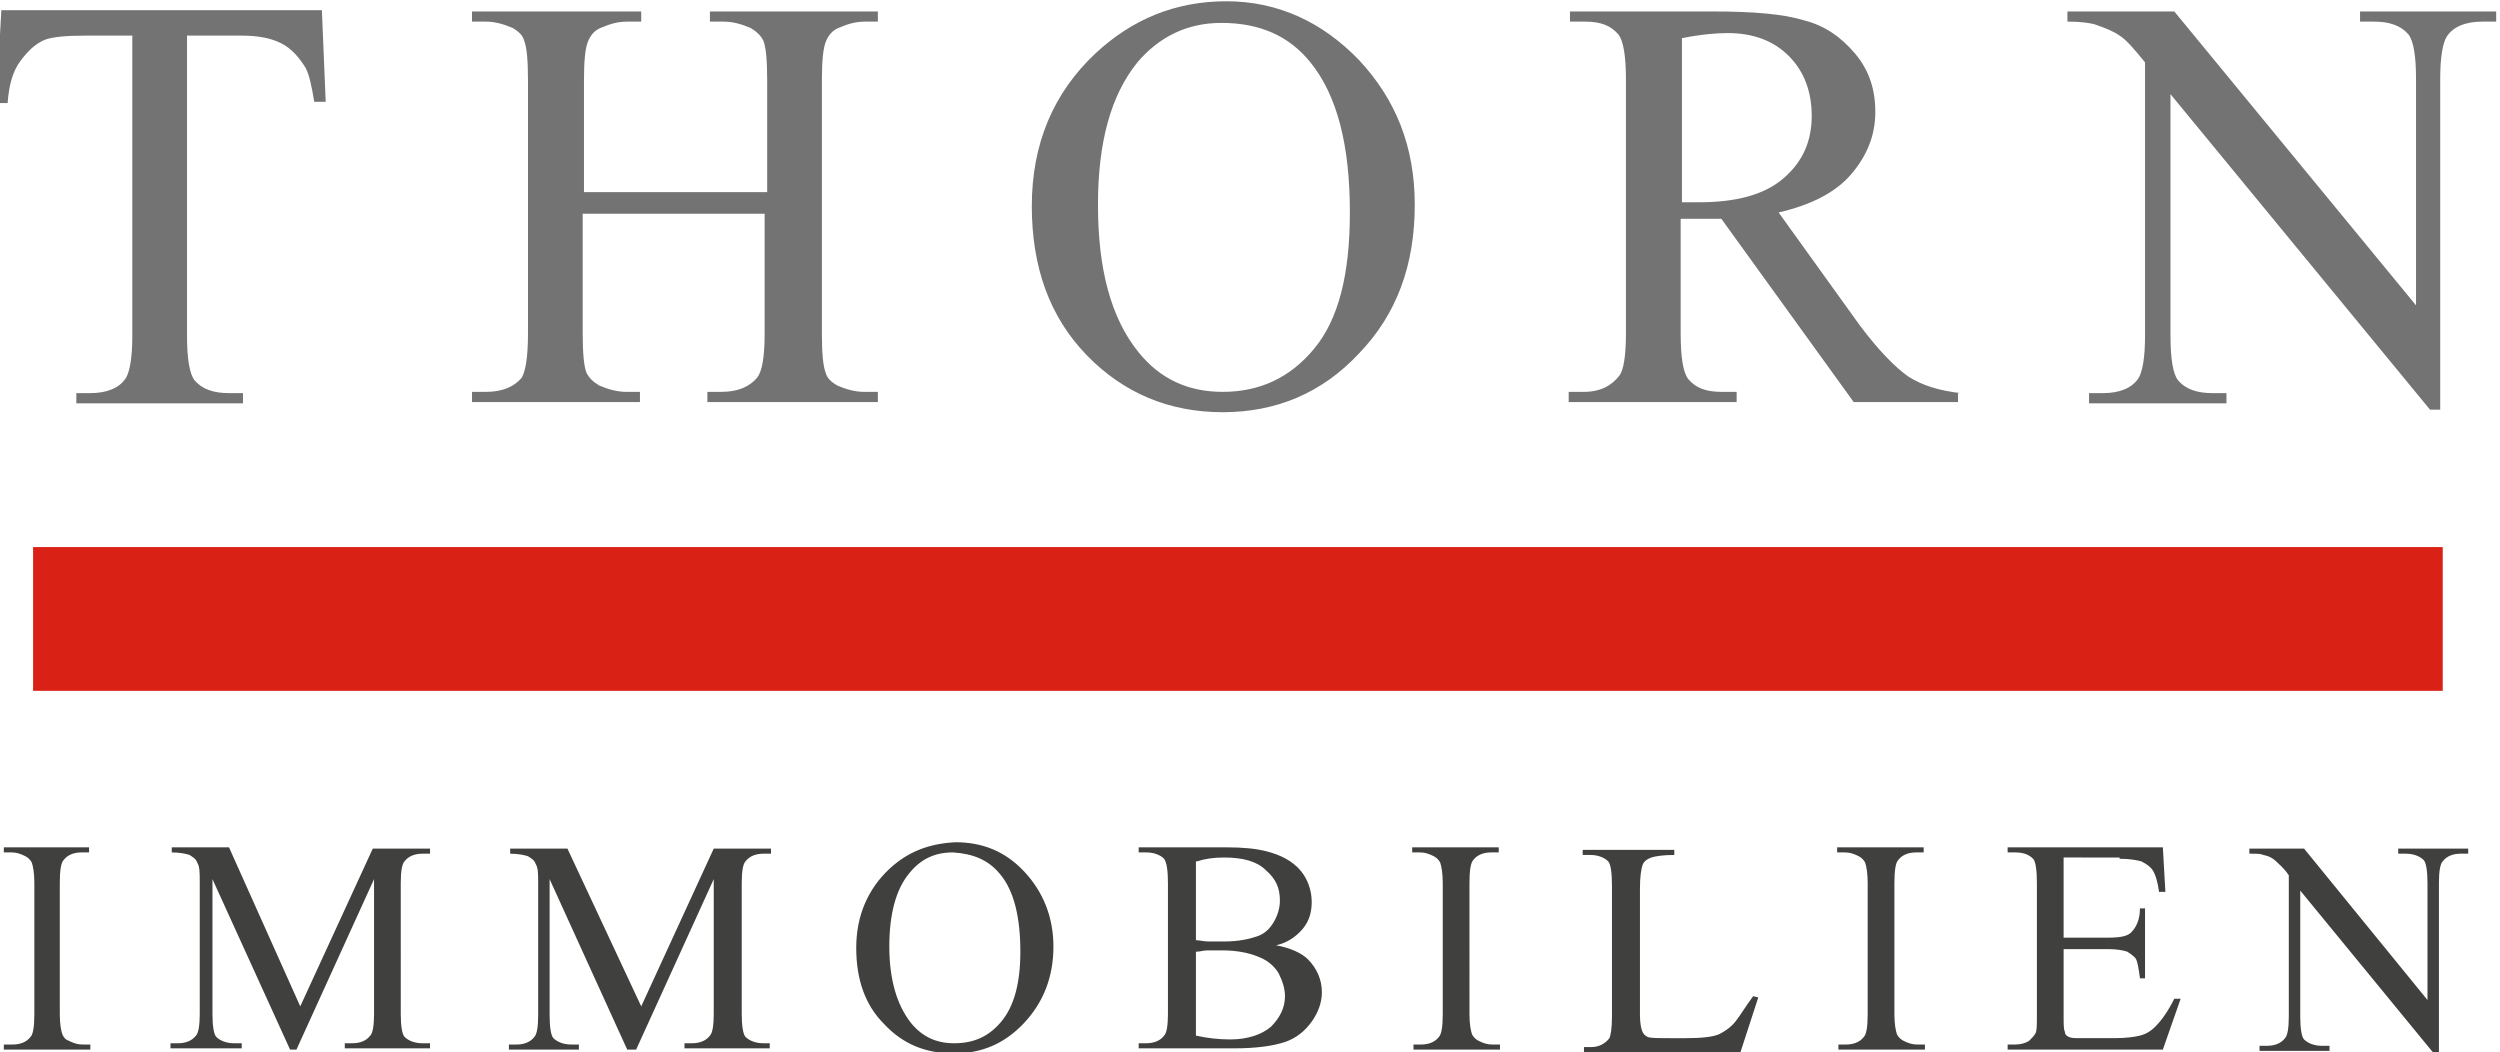
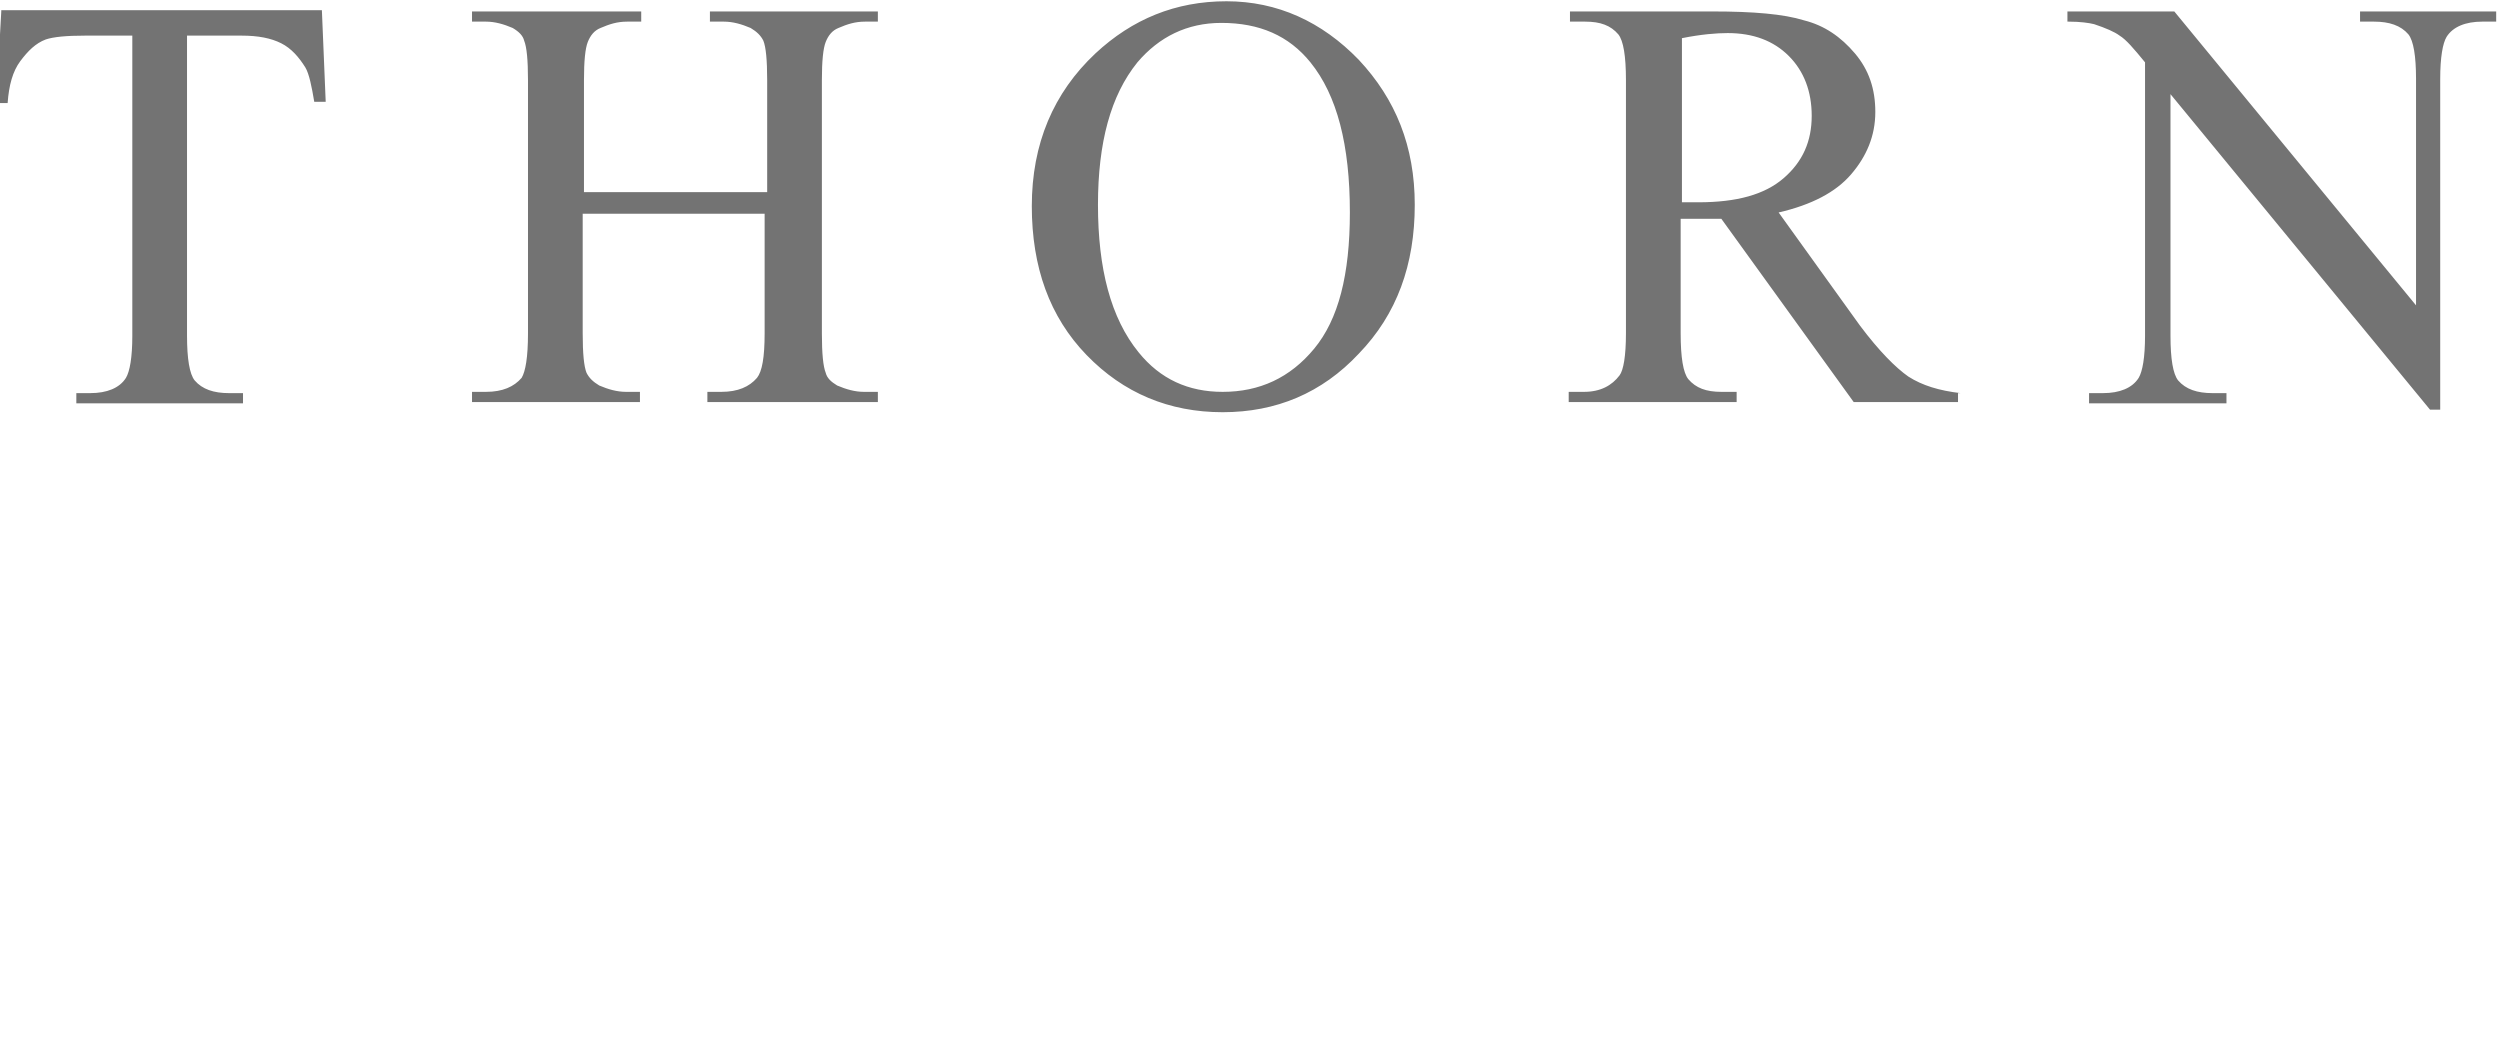
<svg xmlns="http://www.w3.org/2000/svg" version="1.1" id="Ebene_1" x="0px" y="0px" viewBox="0 0 196.5 82.7" style="enable-background:new 0 0 196.5 82.7;" xml:space="preserve">
  <style type="text/css">
	.st0{fill:#40403F;}
	.st1{fill:#DA2116;}
	.st2{fill:#737373;}
</style>
-   <path class="st0" d="M176.9,67.1c0.5,0,0.8,0,1,0.1c0.5,0.1,0.8,0.3,1,0.5c0.2,0.2,0.6,0.5,1,1.1v11.1c0,0.9-0.1,1.5-0.3,1.7  c-0.3,0.4-0.8,0.6-1.4,0.6h-0.6v0.4h5.5v-0.4h-0.6c-0.6,0-1.1-0.2-1.4-0.5c-0.2-0.2-0.3-0.9-0.3-1.8V70l10.5,12.8h0.4V69.4  c0-0.9,0.1-1.5,0.3-1.7c0.3-0.4,0.8-0.6,1.4-0.6h0.6v-0.4h-5.5v0.4h0.6c0.6,0,1.1,0.2,1.4,0.5c0.2,0.2,0.3,0.9,0.3,1.8v9.2  l-9.7-11.9h-4.3V67.1z M166.6,67.5c0.8,0,1.3,0.1,1.7,0.2c0.4,0.2,0.7,0.4,0.9,0.7c0.2,0.3,0.4,0.9,0.5,1.7h0.5l-0.2-3.5h-12.2v0.4  h0.6c0.7,0,1.1,0.2,1.4,0.5c0.2,0.2,0.3,0.9,0.3,1.9v10.3c0,0.8,0,1.3-0.1,1.5s-0.3,0.4-0.5,0.6c-0.3,0.2-0.7,0.3-1.1,0.3h-0.6v0.4  h12.2l1.4-4h-0.5c-0.5,1-1,1.7-1.5,2.2c-0.4,0.4-0.8,0.6-1.2,0.7c-0.4,0.1-1.1,0.2-2,0.2h-2.7c-0.4,0-0.7,0-0.9-0.1  c-0.2-0.1-0.3-0.2-0.3-0.4c-0.1-0.2-0.1-0.6-0.1-1.3v-5.2h3.5c0.7,0,1.2,0.1,1.5,0.2c0.3,0.2,0.6,0.4,0.7,0.6  c0.1,0.2,0.2,0.7,0.3,1.5h0.4v-5.5h-0.4c0,0.9-0.3,1.5-0.7,1.9c-0.3,0.3-0.9,0.4-1.8,0.4h-3.5v-6.3H166.6z M150.7,82.1  c-0.4,0-0.7-0.1-1.1-0.3c-0.2-0.1-0.4-0.3-0.5-0.5c-0.1-0.3-0.2-0.8-0.2-1.6V69.4c0-1,0.1-1.6,0.3-1.8c0.3-0.4,0.8-0.6,1.4-0.6h0.6  v-0.4h-6.8v0.4h0.6c0.4,0,0.7,0.1,1.1,0.3c0.2,0.1,0.4,0.3,0.5,0.5c0.1,0.3,0.2,0.8,0.2,1.6v10.3c0,1-0.1,1.6-0.3,1.8  c-0.3,0.4-0.8,0.6-1.4,0.6h-0.6v0.4h6.8v-0.4H150.7z M136.4,80.3c-0.4,0.5-0.9,0.8-1.3,1c-0.5,0.2-1.3,0.3-2.6,0.3h-1.2  c-1,0-1.6,0-1.8-0.1c-0.2-0.1-0.3-0.2-0.4-0.4c-0.1-0.2-0.2-0.7-0.2-1.3v-10c0-0.9,0.1-1.5,0.2-1.8s0.4-0.5,0.7-0.6s0.9-0.2,1.8-0.2  v-0.4h-7.2v0.4h0.6c0.6,0,1.1,0.2,1.4,0.5c0.2,0.2,0.3,0.9,0.3,1.9v10.3c0,0.9-0.1,1.5-0.2,1.7c-0.3,0.4-0.8,0.7-1.4,0.7h-0.6v0.4  h12.3l1.4-4.3l-0.4-0.1C137.2,79.1,136.8,79.8,136.4,80.3 M117.3,82.1c-0.4,0-0.7-0.1-1.1-0.3c-0.2-0.1-0.4-0.3-0.5-0.5  c-0.1-0.3-0.2-0.8-0.2-1.6V69.4c0-1,0.1-1.6,0.3-1.8c0.3-0.4,0.8-0.6,1.4-0.6h0.6v-0.4h-6.8v0.4h0.6c0.4,0,0.7,0.1,1.1,0.3  c0.2,0.1,0.4,0.3,0.5,0.5c0.1,0.3,0.2,0.8,0.2,1.6v10.3c0,1-0.1,1.6-0.3,1.8c-0.3,0.4-0.8,0.6-1.4,0.6h-0.6v0.4h6.8v-0.4H117.3z   M94.1,74.8c0.2,0,0.5-0.1,0.8-0.1c0.3,0,0.8,0,1.2,0c1.1,0,2.1,0.2,2.8,0.5c0.8,0.3,1.3,0.8,1.6,1.3c0.3,0.6,0.5,1.2,0.5,1.8  c0,0.9-0.4,1.7-1.1,2.4c-0.7,0.6-1.8,1-3.2,1c-0.9,0-1.8-0.1-2.7-0.3V74.8z M94.1,67.7c0.6-0.2,1.3-0.3,2.1-0.3c1.5,0,2.6,0.3,3.3,1  c0.8,0.7,1.1,1.4,1.1,2.4c0,0.6-0.2,1.2-0.5,1.7c-0.3,0.5-0.7,0.9-1.3,1.1c-0.6,0.2-1.4,0.4-2.6,0.4c-0.4,0-0.9,0-1.2,0  c-0.4,0-0.7-0.1-1-0.1V67.7z M102.4,73c0.5-0.6,0.7-1.3,0.7-2.1c0-0.9-0.3-1.8-0.9-2.5c-0.6-0.7-1.5-1.2-2.7-1.5  c-0.8-0.2-1.8-0.3-3.1-0.3h-6.9v0.4h0.6c0.6,0,1.1,0.2,1.4,0.5c0.2,0.3,0.3,0.9,0.3,1.9v10.3c0,0.9-0.1,1.5-0.3,1.7  c-0.3,0.4-0.8,0.6-1.4,0.6h-0.6v0.4H97c1.8,0,3.1-0.2,4-0.5c0.9-0.3,1.6-0.9,2.1-1.6c0.5-0.7,0.8-1.5,0.8-2.3c0-1-0.4-1.9-1.1-2.6  c-0.5-0.5-1.4-0.9-2.5-1.1C101.2,74.1,101.9,73.6,102.4,73 M78.6,68.7c1.1,1.3,1.6,3.4,1.6,6.1c0,2.5-0.5,4.3-1.5,5.5  c-1,1.2-2.2,1.7-3.7,1.7c-1.4,0-2.5-0.5-3.4-1.6c-1.1-1.4-1.7-3.4-1.7-6c0-2.5,0.5-4.5,1.6-5.8c0.9-1.1,2-1.6,3.4-1.6  C76.5,67.1,77.7,67.6,78.6,68.7 M69.9,68.3c-1.7,1.6-2.6,3.7-2.6,6.2c0,2.5,0.7,4.5,2.2,6c1.5,1.6,3.3,2.3,5.5,2.3  c2.2,0,4-0.8,5.5-2.4c1.5-1.6,2.3-3.6,2.3-6c0-2.3-0.8-4.3-2.3-5.9c-1.5-1.6-3.3-2.3-5.4-2.3C73.1,66.3,71.4,66.9,69.9,68.3   M50,82.5l6.1-13.4v10.6c0,0.9-0.1,1.5-0.3,1.7c-0.3,0.4-0.8,0.6-1.4,0.6h-0.6v0.4h6.7v-0.4H60c-0.6,0-1.1-0.2-1.4-0.5  c-0.2-0.2-0.3-0.9-0.3-1.8V69.4c0-0.9,0.1-1.5,0.3-1.7c0.3-0.4,0.8-0.6,1.4-0.6h0.6v-0.4h-4.5l-5.7,12.4l-5.8-12.4h-4.5v0.4  c0.6,0,1.1,0.1,1.4,0.2c0.3,0.2,0.5,0.3,0.6,0.6c0.2,0.3,0.2,0.8,0.2,1.5v10.4c0,0.9-0.1,1.5-0.3,1.7c-0.3,0.4-0.8,0.6-1.4,0.6h-0.6  v0.4h5.5v-0.4h-0.6c-0.6,0-1.1-0.2-1.4-0.5c-0.2-0.2-0.3-0.9-0.3-1.8V69.1l6.1,13.4H50z M23.3,82.5l6.1-13.4v10.6  c0,0.9-0.1,1.5-0.3,1.7c-0.3,0.4-0.8,0.6-1.4,0.6h-0.6v0.4h6.7v-0.4h-0.6c-0.6,0-1.1-0.2-1.4-0.5c-0.2-0.2-0.3-0.9-0.3-1.8V69.4  c0-0.9,0.1-1.5,0.3-1.7c0.3-0.4,0.8-0.6,1.4-0.6h0.6v-0.4h-4.5l-5.7,12.4L18,66.6h-4.5v0.4c0.6,0,1.1,0.1,1.4,0.2  c0.3,0.2,0.5,0.3,0.6,0.6c0.2,0.3,0.2,0.8,0.2,1.5v10.4c0,0.9-0.1,1.5-0.3,1.7c-0.3,0.4-0.8,0.6-1.4,0.6h-0.6v0.4H19v-0.4h-0.6  c-0.6,0-1.1-0.2-1.4-0.5c-0.2-0.2-0.3-0.9-0.3-1.8V69.1l6.1,13.4H23.3z M6.5,82.1c-0.4,0-0.7-0.1-1.1-0.3c-0.3-0.1-0.4-0.3-0.5-0.5  c-0.1-0.3-0.2-0.8-0.2-1.6V69.4c0-1,0.1-1.6,0.3-1.8c0.3-0.4,0.8-0.6,1.4-0.6h0.6v-0.4H0.3v0.4h0.6c0.4,0,0.7,0.1,1.1,0.3  c0.2,0.1,0.4,0.3,0.5,0.5c0.1,0.3,0.2,0.8,0.2,1.6v10.3c0,1-0.1,1.6-0.3,1.8c-0.3,0.4-0.8,0.6-1.4,0.6H0.3v0.4h6.8v-0.4H6.5z" />
-   <rect x="2.6" y="43" class="st1" width="189.4" height="11.3" />
  <path class="st2" d="M162.6,1.7c0.9,0,1.6,0.1,2,0.2c0.9,0.3,1.6,0.6,2,0.9c0.5,0.3,1.1,1,2,2.1v21.5c0,1.7-0.2,2.8-0.5,3.3  c-0.5,0.8-1.5,1.2-2.8,1.2h-1.1v0.8H175v-0.8h-1.1c-1.2,0-2.1-0.3-2.7-1c-0.4-0.5-0.6-1.7-0.6-3.5v-19L191,32.2h0.8v-26  c0-1.7,0.2-2.8,0.5-3.3c0.5-0.8,1.5-1.2,2.8-1.2h1.1V0.9h-10.7v0.8h1.1c1.2,0,2.1,0.3,2.7,1c0.4,0.5,0.6,1.7,0.6,3.5V24L170.9,0.9  h-8.4V1.7z M132.2,3c1.5-0.3,2.7-0.4,3.6-0.4c2,0,3.6,0.6,4.8,1.8s1.8,2.8,1.8,4.7c0,2-0.7,3.6-2.2,4.9c-1.5,1.3-3.7,1.9-6.7,1.9  c-0.1,0-0.3,0-0.5,0c-0.2,0-0.5,0-0.8,0V3z M154.1,30.9c-1.7-0.2-3-0.6-4.1-1.3c-1-0.7-2.3-2-3.8-4l-6.4-8.9c2.6-0.6,4.5-1.6,5.7-3  c1.2-1.4,1.9-3,1.9-4.9c0-1.8-0.5-3.3-1.6-4.6c-1.1-1.3-2.4-2.2-4-2.6c-1.6-0.5-4-0.7-7.2-0.7h-11.2v0.8h1.2c1.2,0,2,0.3,2.6,1  c0.4,0.5,0.6,1.7,0.6,3.6v19.9c0,1.8-0.2,2.9-0.5,3.3c-0.6,0.8-1.5,1.3-2.8,1.3h-1.2v0.8h13.2v-0.8h-1.2c-1.2,0-2-0.3-2.6-1  c-0.4-0.5-0.6-1.7-0.6-3.6v-9c0.2,0,0.5,0,0.7,0c0.2,0,0.4,0,0.6,0c0.5,0,1.1,0,1.9,0l10.4,14.4h8.2V30.9z M103,4.9  c2.1,2.6,3.1,6.5,3.1,11.8c0,4.9-0.9,8.4-2.8,10.7c-1.9,2.3-4.3,3.4-7.2,3.4c-2.7,0-4.9-1-6.6-3.1c-2.2-2.7-3.2-6.6-3.2-11.6  c0-4.9,1-8.6,3.1-11.2c1.7-2,3.9-3.1,6.6-3.1C99,1.8,101.3,2.8,103,4.9 M86.1,4.2c-3.3,3.1-5,7.1-5,12c0,4.8,1.4,8.7,4.3,11.7  c2.9,3,6.5,4.5,10.7,4.5c4.2,0,7.8-1.5,10.7-4.6c3-3.1,4.4-7,4.4-11.7c0-4.6-1.5-8.3-4.4-11.4c-2.9-3-6.4-4.6-10.4-4.6  C92.4,0.1,89,1.5,86.1,4.2 M45.9,6.3c0-1.5,0.1-2.5,0.3-3c0.2-0.5,0.5-0.9,1-1.1c0.7-0.3,1.3-0.5,2.1-0.5h1.1V0.9H37.1v0.8h1.1  c0.7,0,1.4,0.2,2.1,0.5c0.5,0.3,0.8,0.6,0.9,1c0.2,0.5,0.3,1.5,0.3,3.1v19.9c0,1.9-0.2,3-0.5,3.5c-0.6,0.7-1.5,1.1-2.8,1.1h-1.1v0.8  h13.2v-0.8h-1.1c-0.7,0-1.4-0.2-2.1-0.5c-0.5-0.3-0.8-0.6-1-1c-0.2-0.5-0.3-1.5-0.3-3.1v-9.4h14.3v9.4c0,1.9-0.2,3-0.6,3.5  c-0.6,0.7-1.5,1.1-2.8,1.1h-1.1v0.8H69v-0.8h-1.1c-0.7,0-1.4-0.2-2.1-0.5c-0.5-0.3-0.8-0.6-0.9-1c-0.2-0.5-0.3-1.5-0.3-3.1V6.3  c0-1.5,0.1-2.5,0.3-3c0.2-0.5,0.5-0.9,1-1.1c0.7-0.3,1.3-0.5,2.1-0.5H69V0.9H55.8v0.8h1.1c0.7,0,1.4,0.2,2.1,0.5  c0.5,0.3,0.8,0.6,1,1c0.2,0.5,0.3,1.5,0.3,3.1v8.8H45.9V6.3z M0.1,0.9l-0.4,7.2h0.9c0.1-1.4,0.4-2.5,1-3.3c0.6-0.8,1.2-1.4,2-1.7  c0.6-0.2,1.6-0.3,3.1-0.3h3.7v23.6c0,1.7-0.2,2.8-0.5,3.3c-0.5,0.8-1.5,1.2-2.8,1.2H6v0.8h13.1v-0.8H18c-1.2,0-2.1-0.3-2.7-1  c-0.4-0.5-0.6-1.7-0.6-3.5V2.8h4.3c1.3,0,2.3,0.2,3.1,0.6c0.8,0.4,1.4,1.1,1.9,1.9c0.3,0.5,0.5,1.5,0.7,2.7h0.9l-0.3-7.2H0.1z" />
</svg>